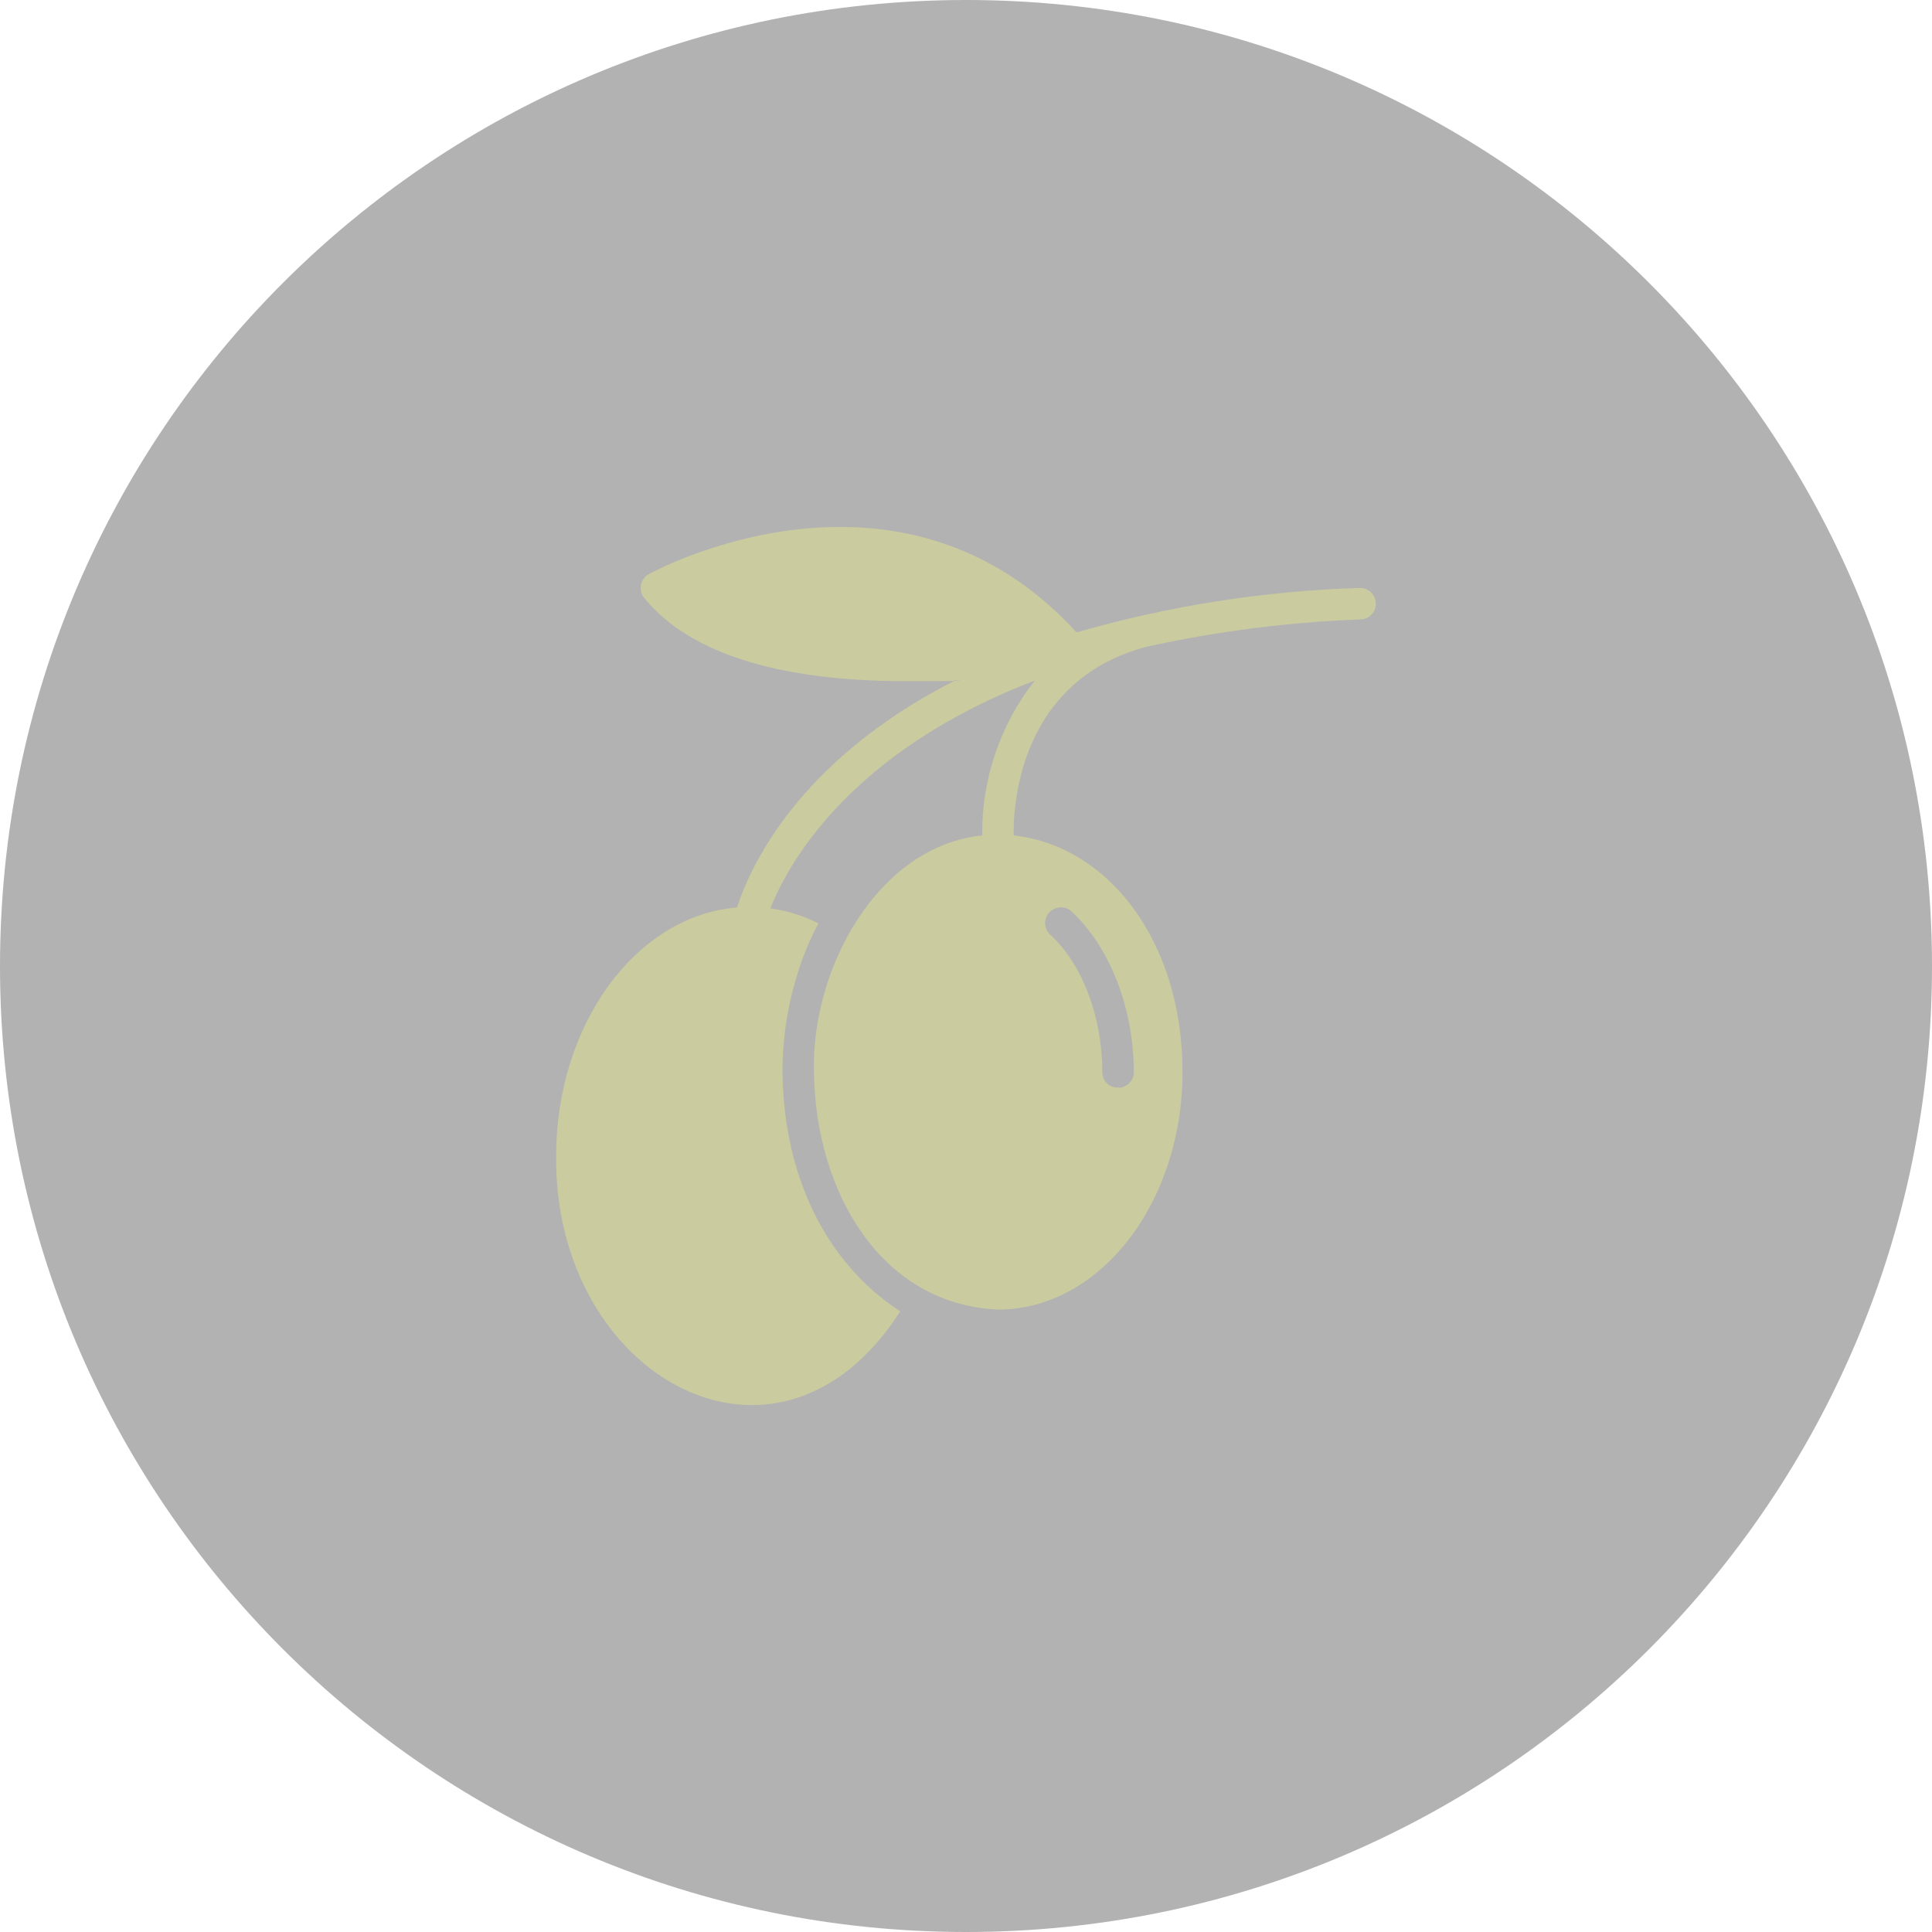
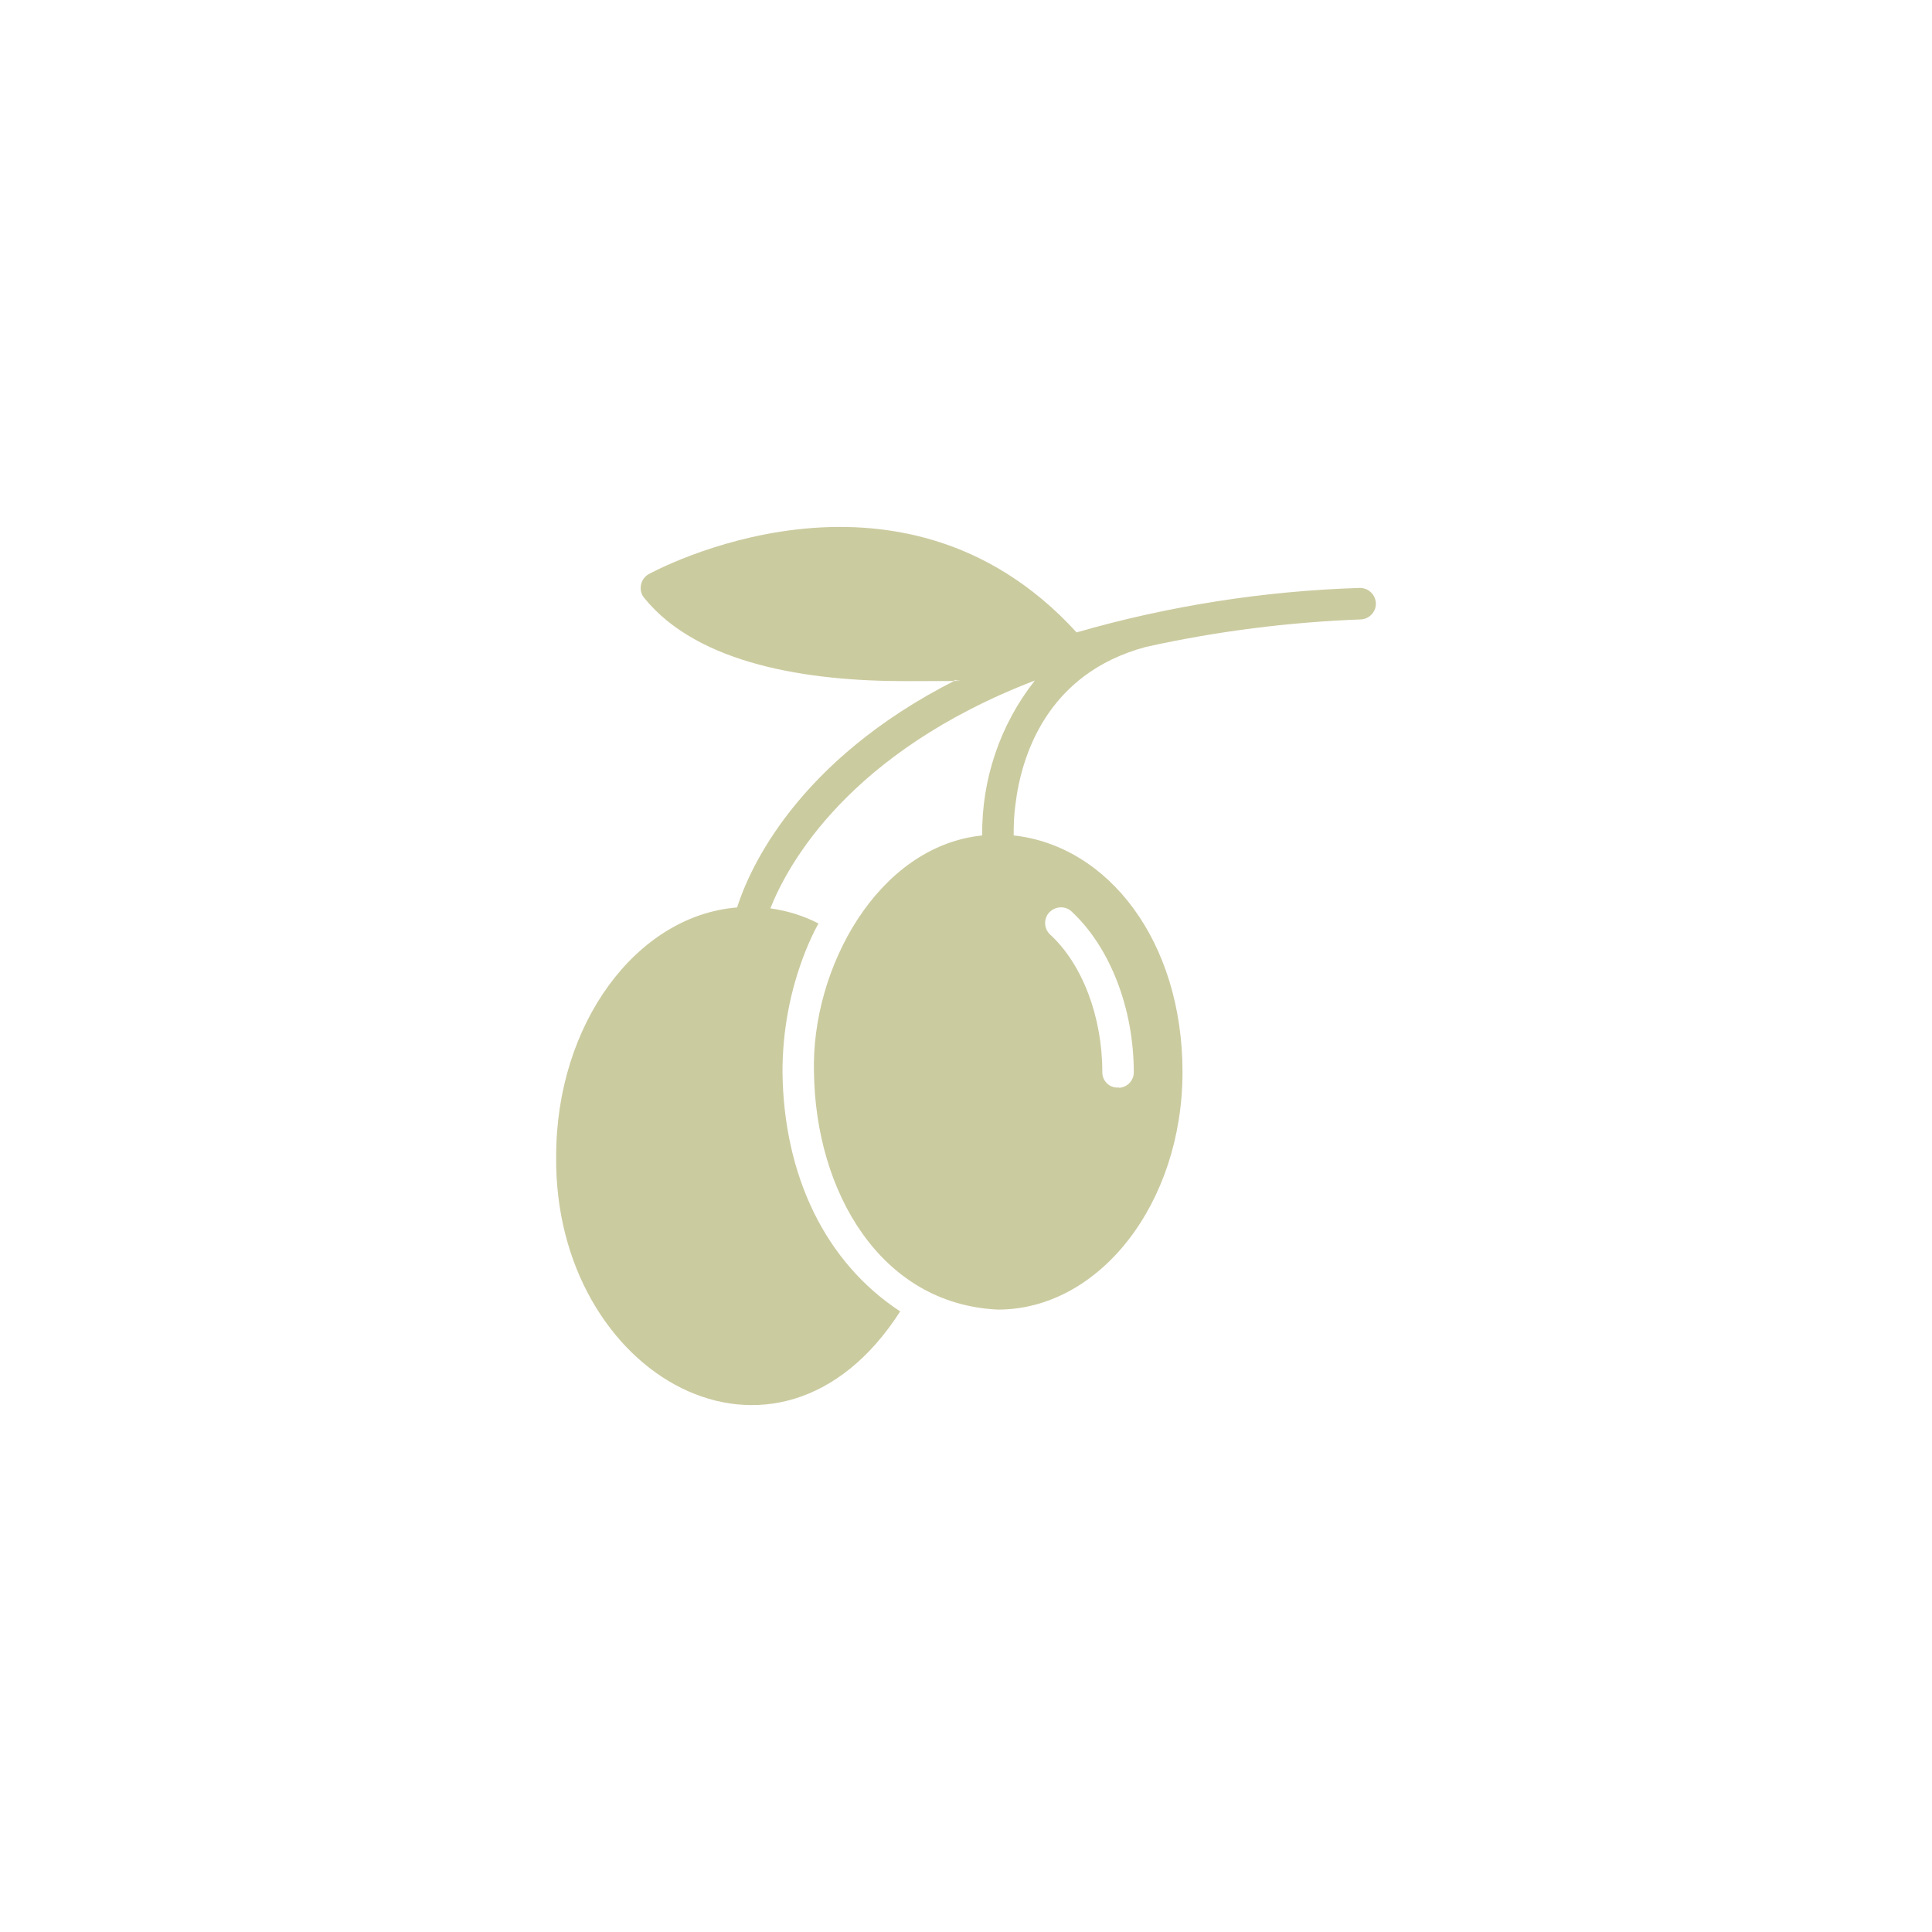
<svg xmlns="http://www.w3.org/2000/svg" xml:space="preserve" width="127mm" height="127mm" version="1.1" style="shape-rendering:geometricPrecision; text-rendering:geometricPrecision; image-rendering:optimizeQuality; fill-rule:evenodd; clip-rule:evenodd" viewBox="0 0 6385 6385">
  <defs>
    <style type="text/css">
   
    .fil1 {fill:#CBCBA0}
    .fil0 {fill:black;fill-opacity:0.302}
   
  </style>
  </defs>
  <g id="Layer_x0020_1">
    <g id="_2131923484560">
-       <path class="fil0" d="M3193 0c1763,0 3192,1429 3192,3193 0,1763 -1429,3192 -3192,3192 -1764,0 -3193,-1429 -3193,-3192 0,-1764 1429,-3193 3193,-3193z" />
      <path class="fil1" d="M4494 1943c-317,10 -631,59 -936,147 -590,-646 -1406,-197 -1415,-192 -24,14 -33,46 -19,71 2,2 3,5 5,7 179,221 545,275 861,275 315,0 116,-2 170,-4 -531,268 -686,632 -724,752 -333,27 -598,385 -598,822 -8,727 732,1145 1137,513 -247,-162 -385,-448 -389,-791 0,-136 25,-270 75,-397 13,-32 27,-64 44,-94 -50,-26 -103,-42 -159,-50 56,-142 257,-516 874,-753 -115,146 -176,327 -174,512 -346,36 -565,440 -556,782 5,394 219,767 608,785 336,0 610,-352 610,-785 0,-433 -246,-748 -558,-782 0,-34 1,-69 6,-103 19,-157 102,-432 431,-520 234,-52 473,-82 712,-91 28,-2 50,-27 48,-55 -2,-28 -25,-49 -53,-49l0 0 0 0zm-796 1651c-28,3 -53,-18 -55,-47 0,-1 0,-3 0,-4 0,-183 -66,-357 -173,-455 -21,-20 -21,-53 -2,-73 20,-20 51,-22 72,-4 128,118 207,321 207,533 0,27 -21,49 -48,51l-1 -1z" />
    </g>
  </g>
</svg>